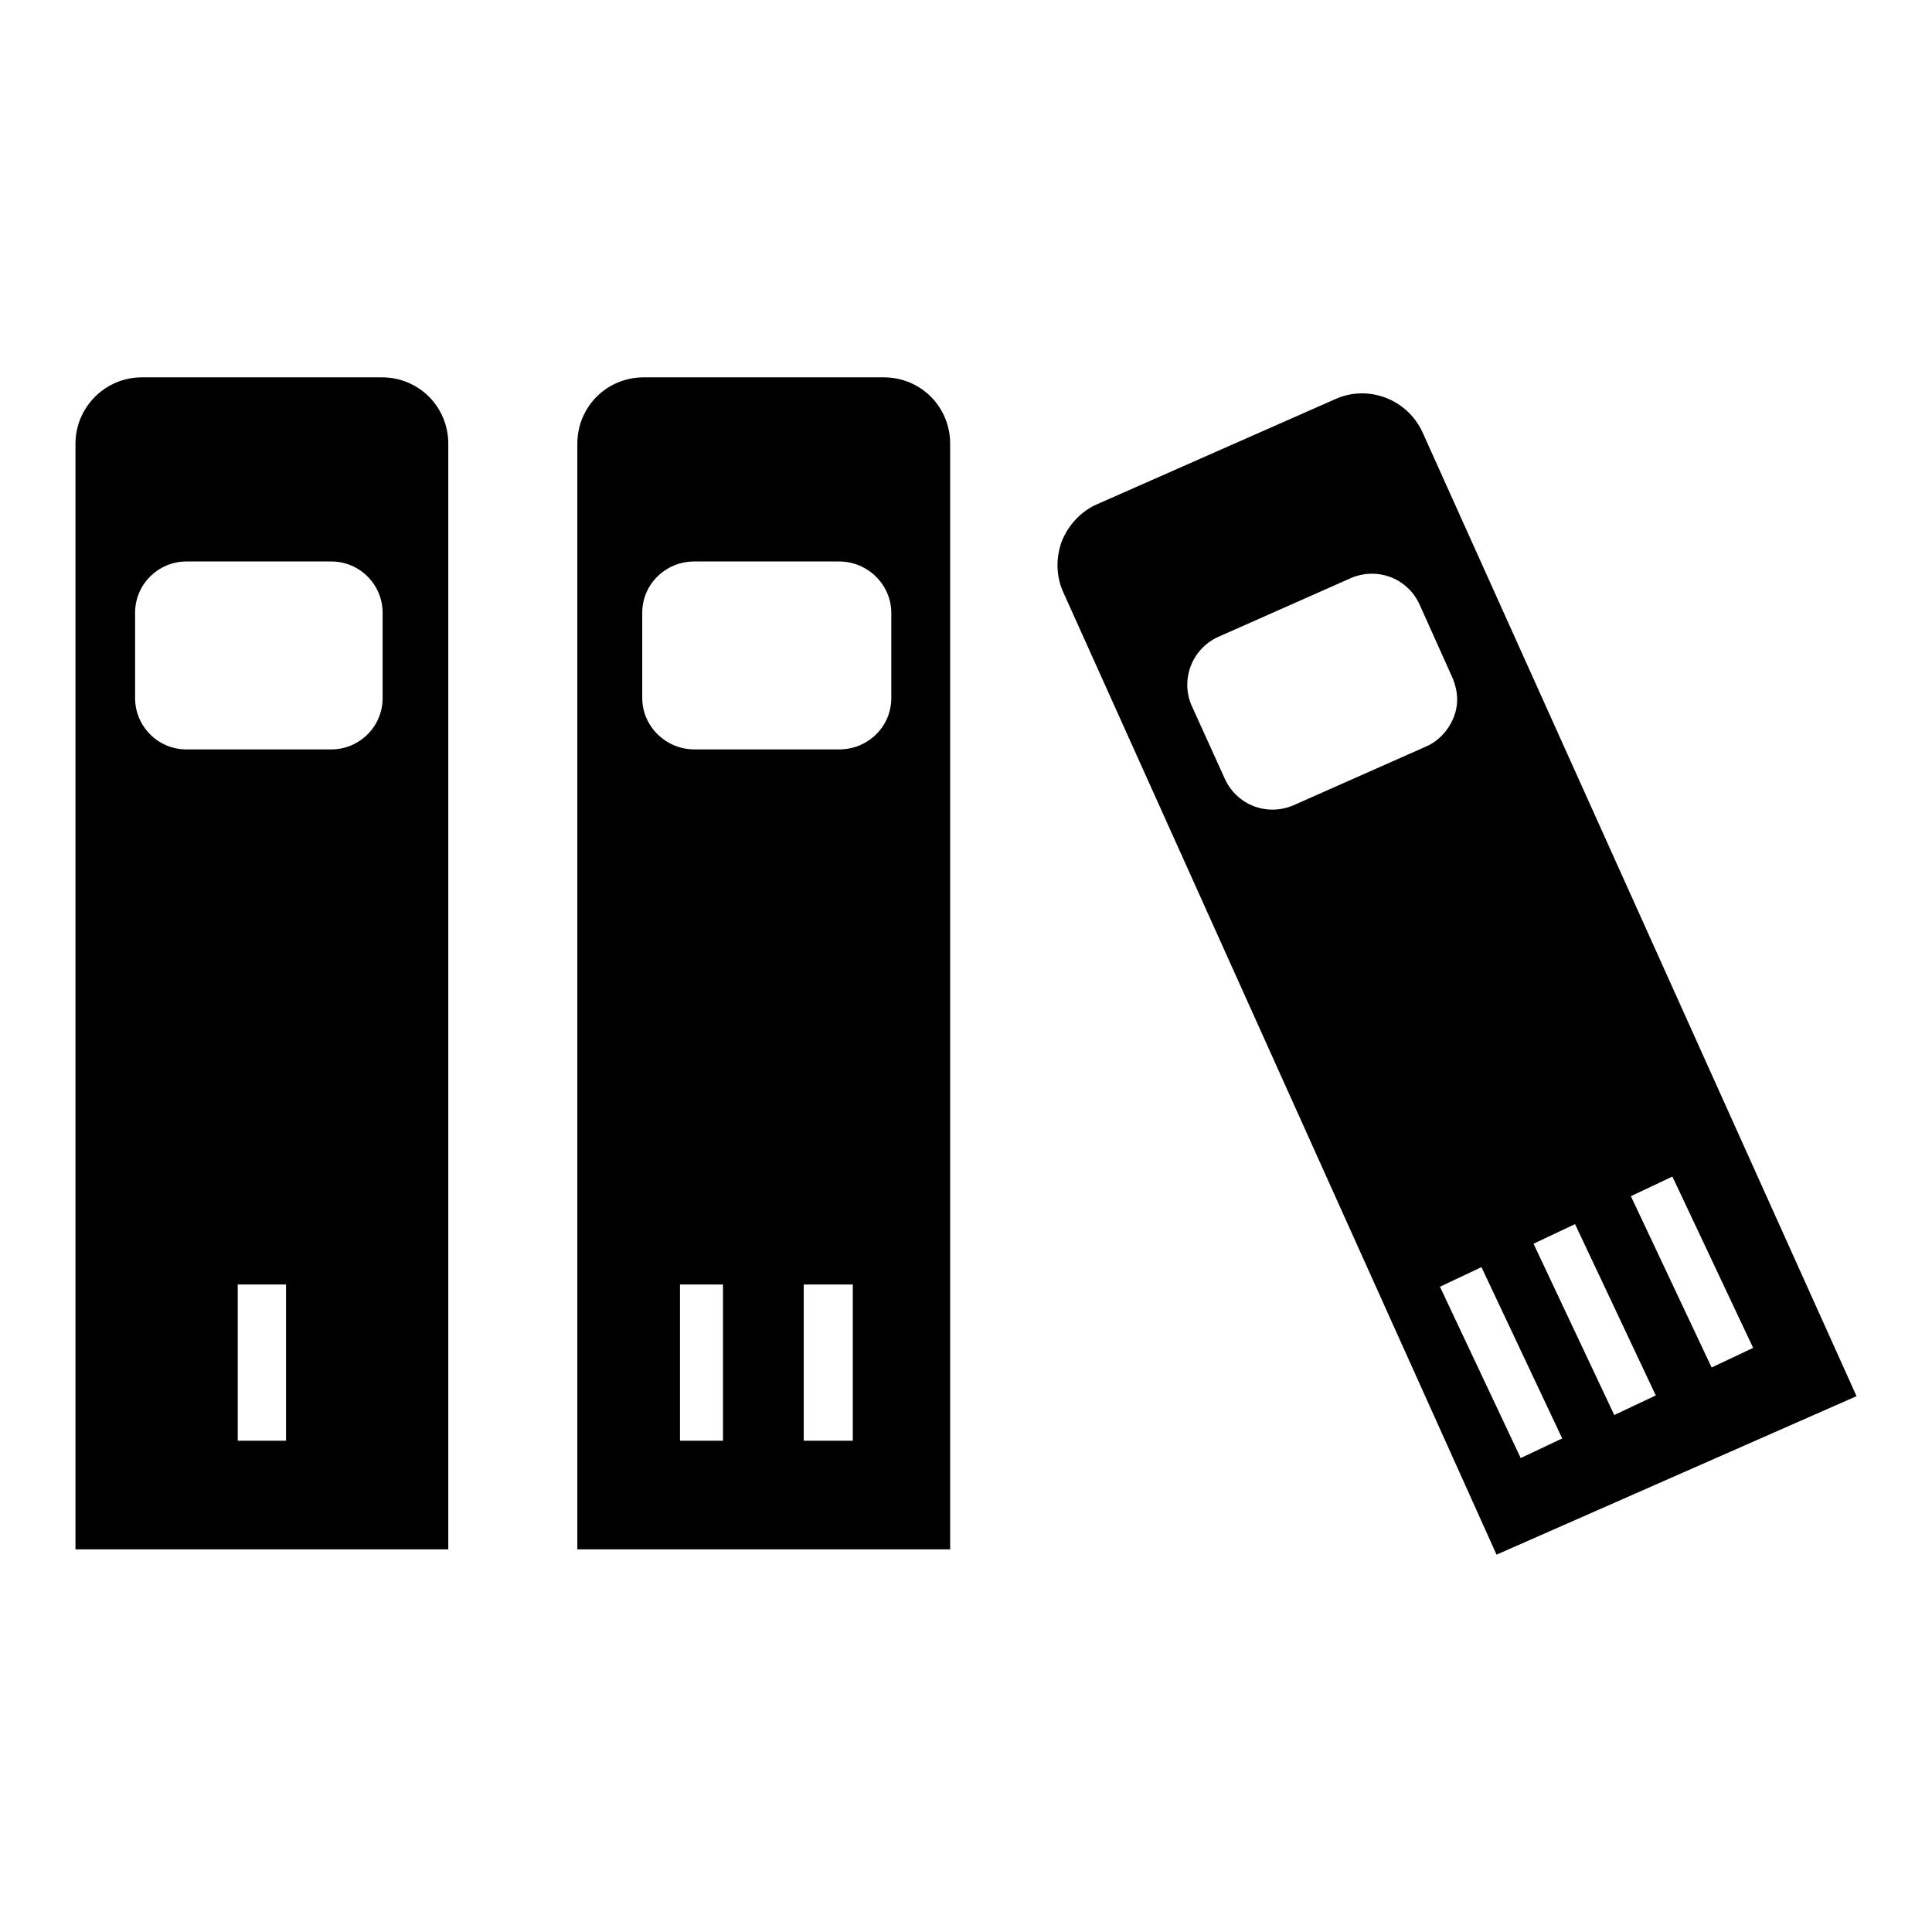
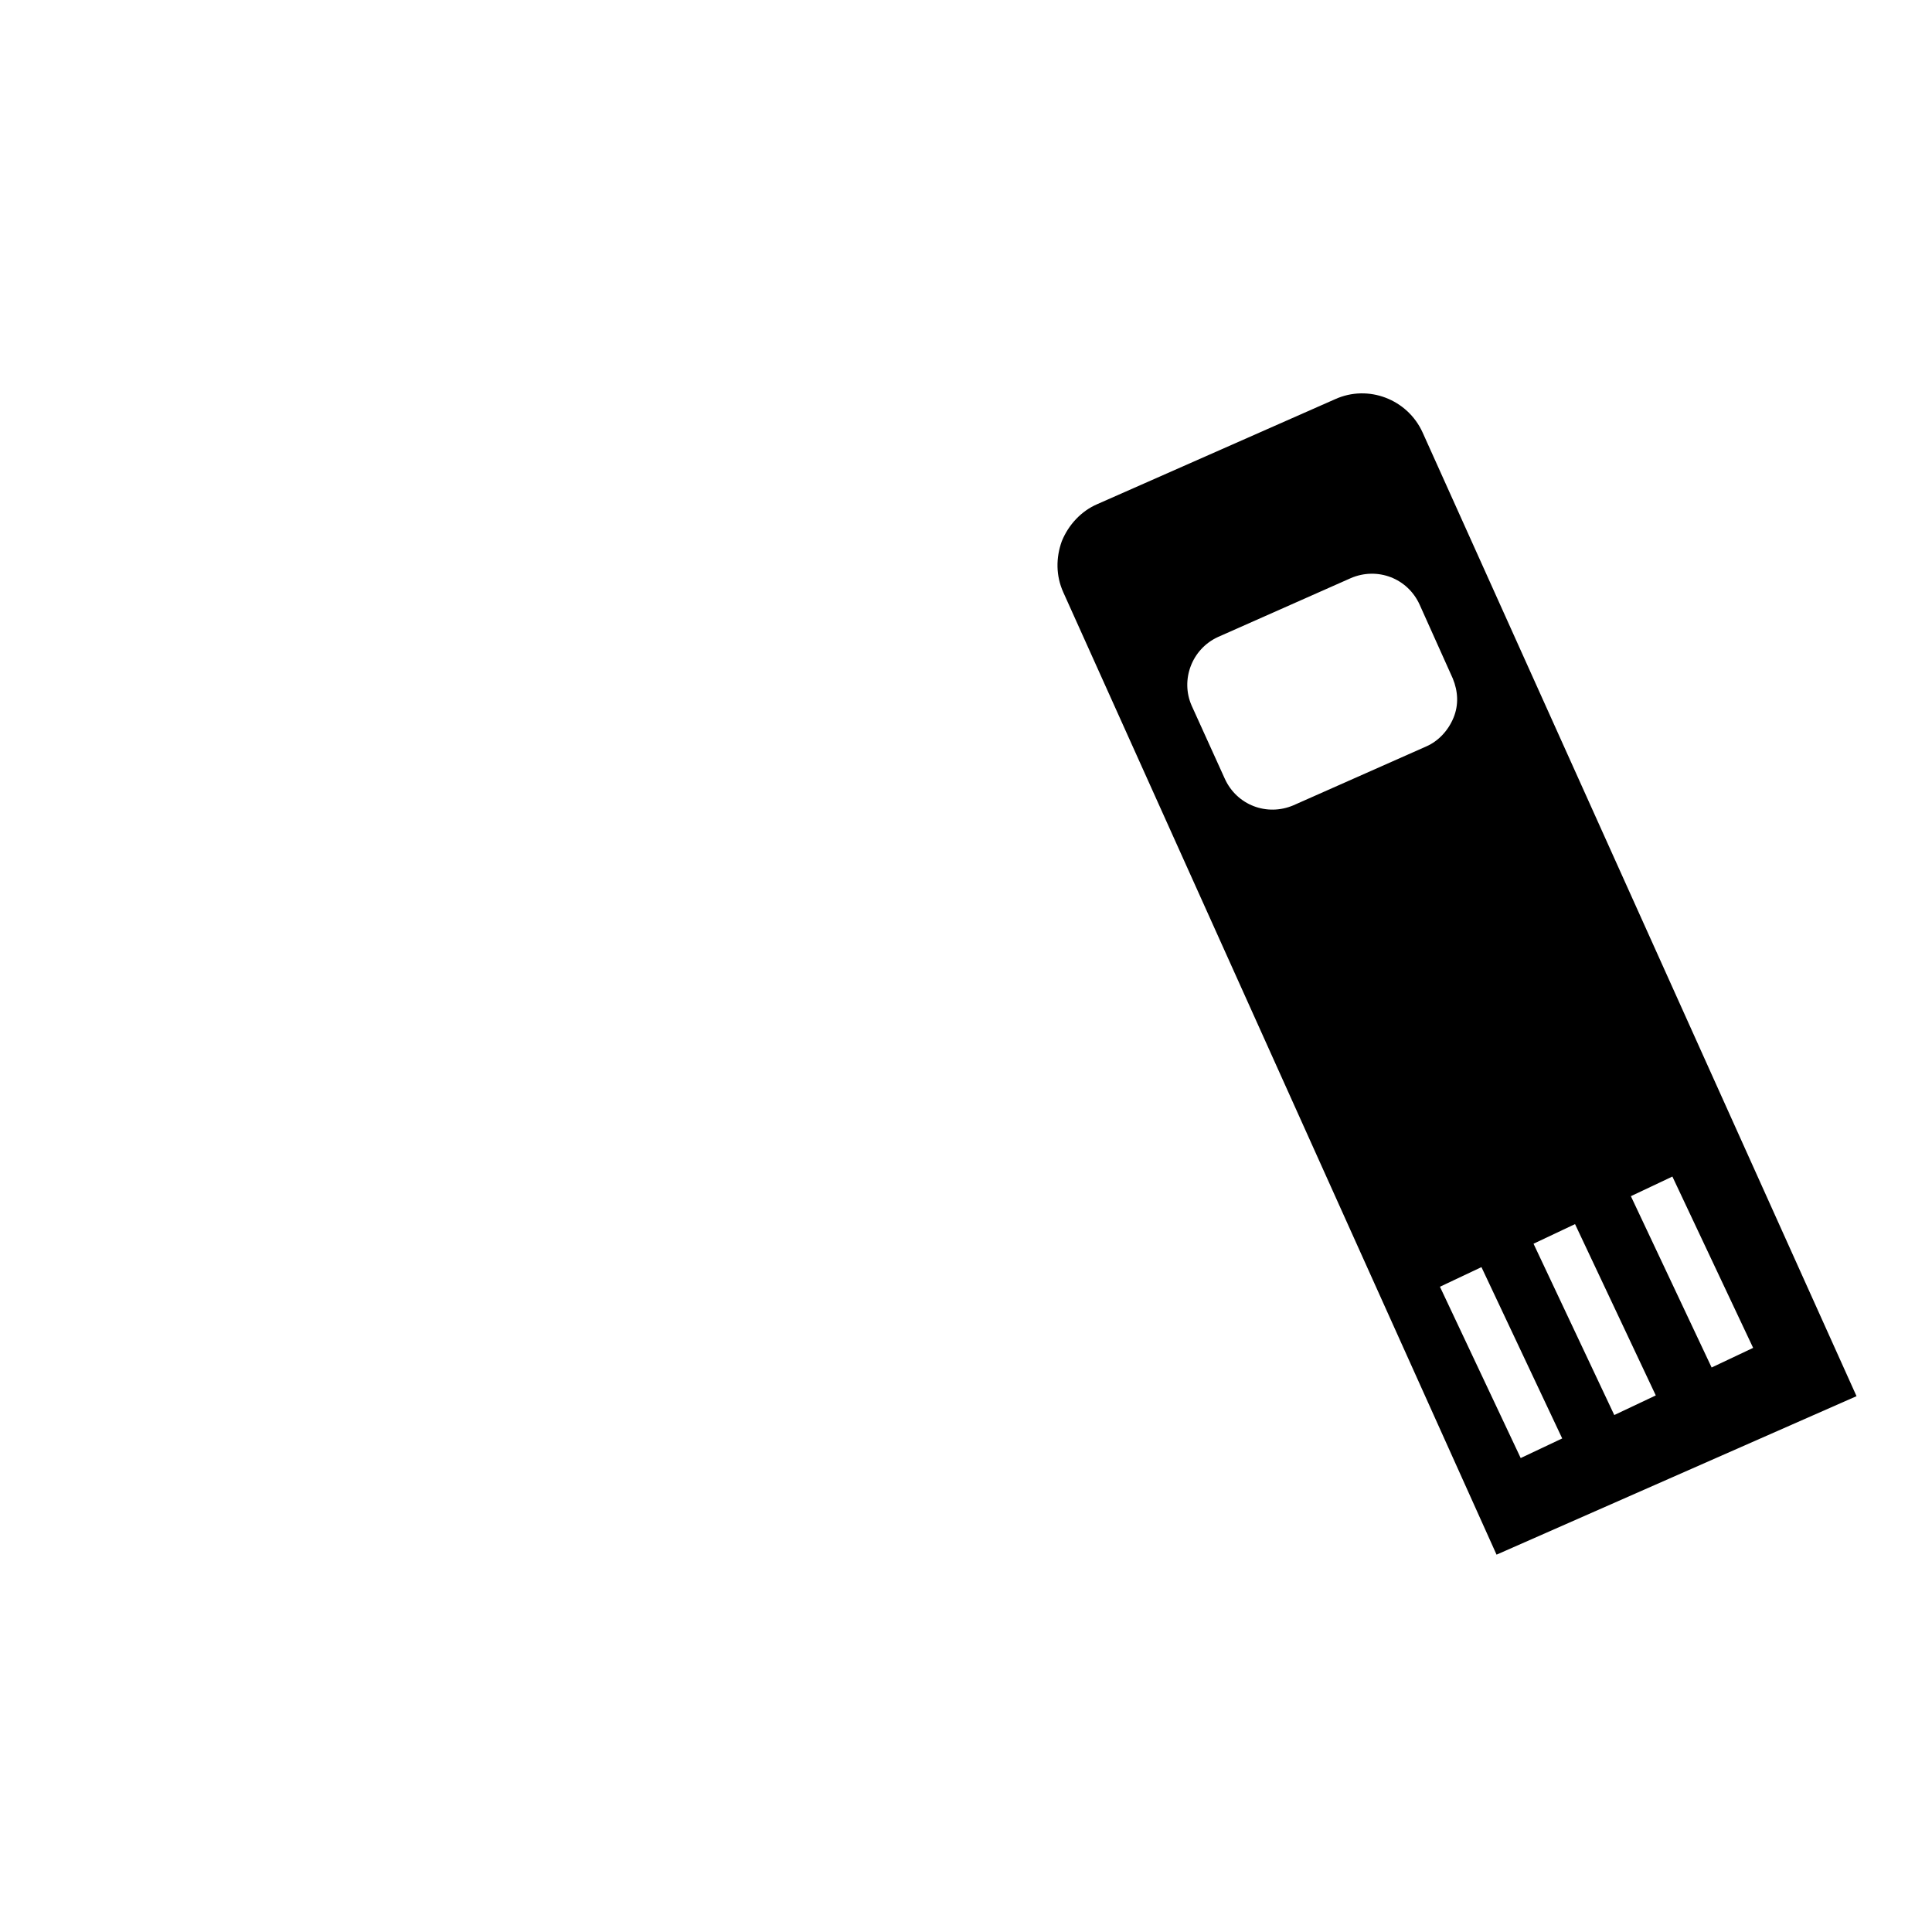
<svg xmlns="http://www.w3.org/2000/svg" version="1.1" x="0px" y="0px" viewBox="0 0 256 256" enable-background="new 0 0 256 256" xml:space="preserve">
  <g>
    <g>
-       <path fill="#000000" d="M10,205.3h49.4V58.8c0-4.9-3.9-8.8-8.8-8.8H18.8C13.9,50,10,54,10,58.8V205.3z M37.9,190.9h-6.4v-20.7h6.4V190.9z M17.9,81.2c0-3.8,3.1-6.8,6.8-6.8h19.2c3.8,0,6.8,3.1,6.8,6.8v11.3c0,3.8-3.1,6.8-6.8,6.8H24.7c-3.8,0-6.8-3.1-6.8-6.8V81.2z" />
-       <path fill="#000000" d="M76.5,205.3h49.4V58.8c0-4.9-3.9-8.8-8.8-8.8H85.3c-4.9,0-8.8,3.9-8.8,8.8L76.5,205.3L76.5,205.3z M95.8,190.9h-5.7v-20.7h5.7V190.9z M113,190.9h-6.5v-20.7h6.5V190.9z M85.1,81.2c0-3.8,3.1-6.8,6.9-6.8h19.2c3.8,0,6.9,3.1,6.9,6.8v11.3c0,3.8-3.1,6.8-6.9,6.8H92c-3.8,0-6.9-3.1-6.9-6.8V81.2z" />
      <path fill="#000000" d="M188.5,57.3c-2-4.4-7.2-6.4-11.6-4.4l-31.5,13.9c-2.1,0.9-3.8,2.7-4.7,4.9c-0.8,2.2-0.8,4.6,0.2,6.8L198.3,206l47.7-21L188.5,57.3z M157.9,93.5c-1.5-3.4,0-7.5,3.5-9.1l17.6-7.8c3.5-1.5,7.5,0,9.1,3.5l4.4,9.8c0.7,1.7,0.8,3.5,0.1,5.2c-0.7,1.7-2,3.1-3.6,3.8l-17.6,7.8c-3.5,1.5-7.5,0-9.1-3.5L157.9,93.5z M201.5,193.2l-10.7-22.7l5.5-2.6l10.7,22.7L201.5,193.2z M213.9,187.5l-10.7-22.7l5.5-2.6l10.7,22.7L213.9,187.5z M216.1,158.5l5.5-2.6l10.7,22.7l-5.5,2.6L216.1,158.5z" />
    </g>
  </g>
</svg>